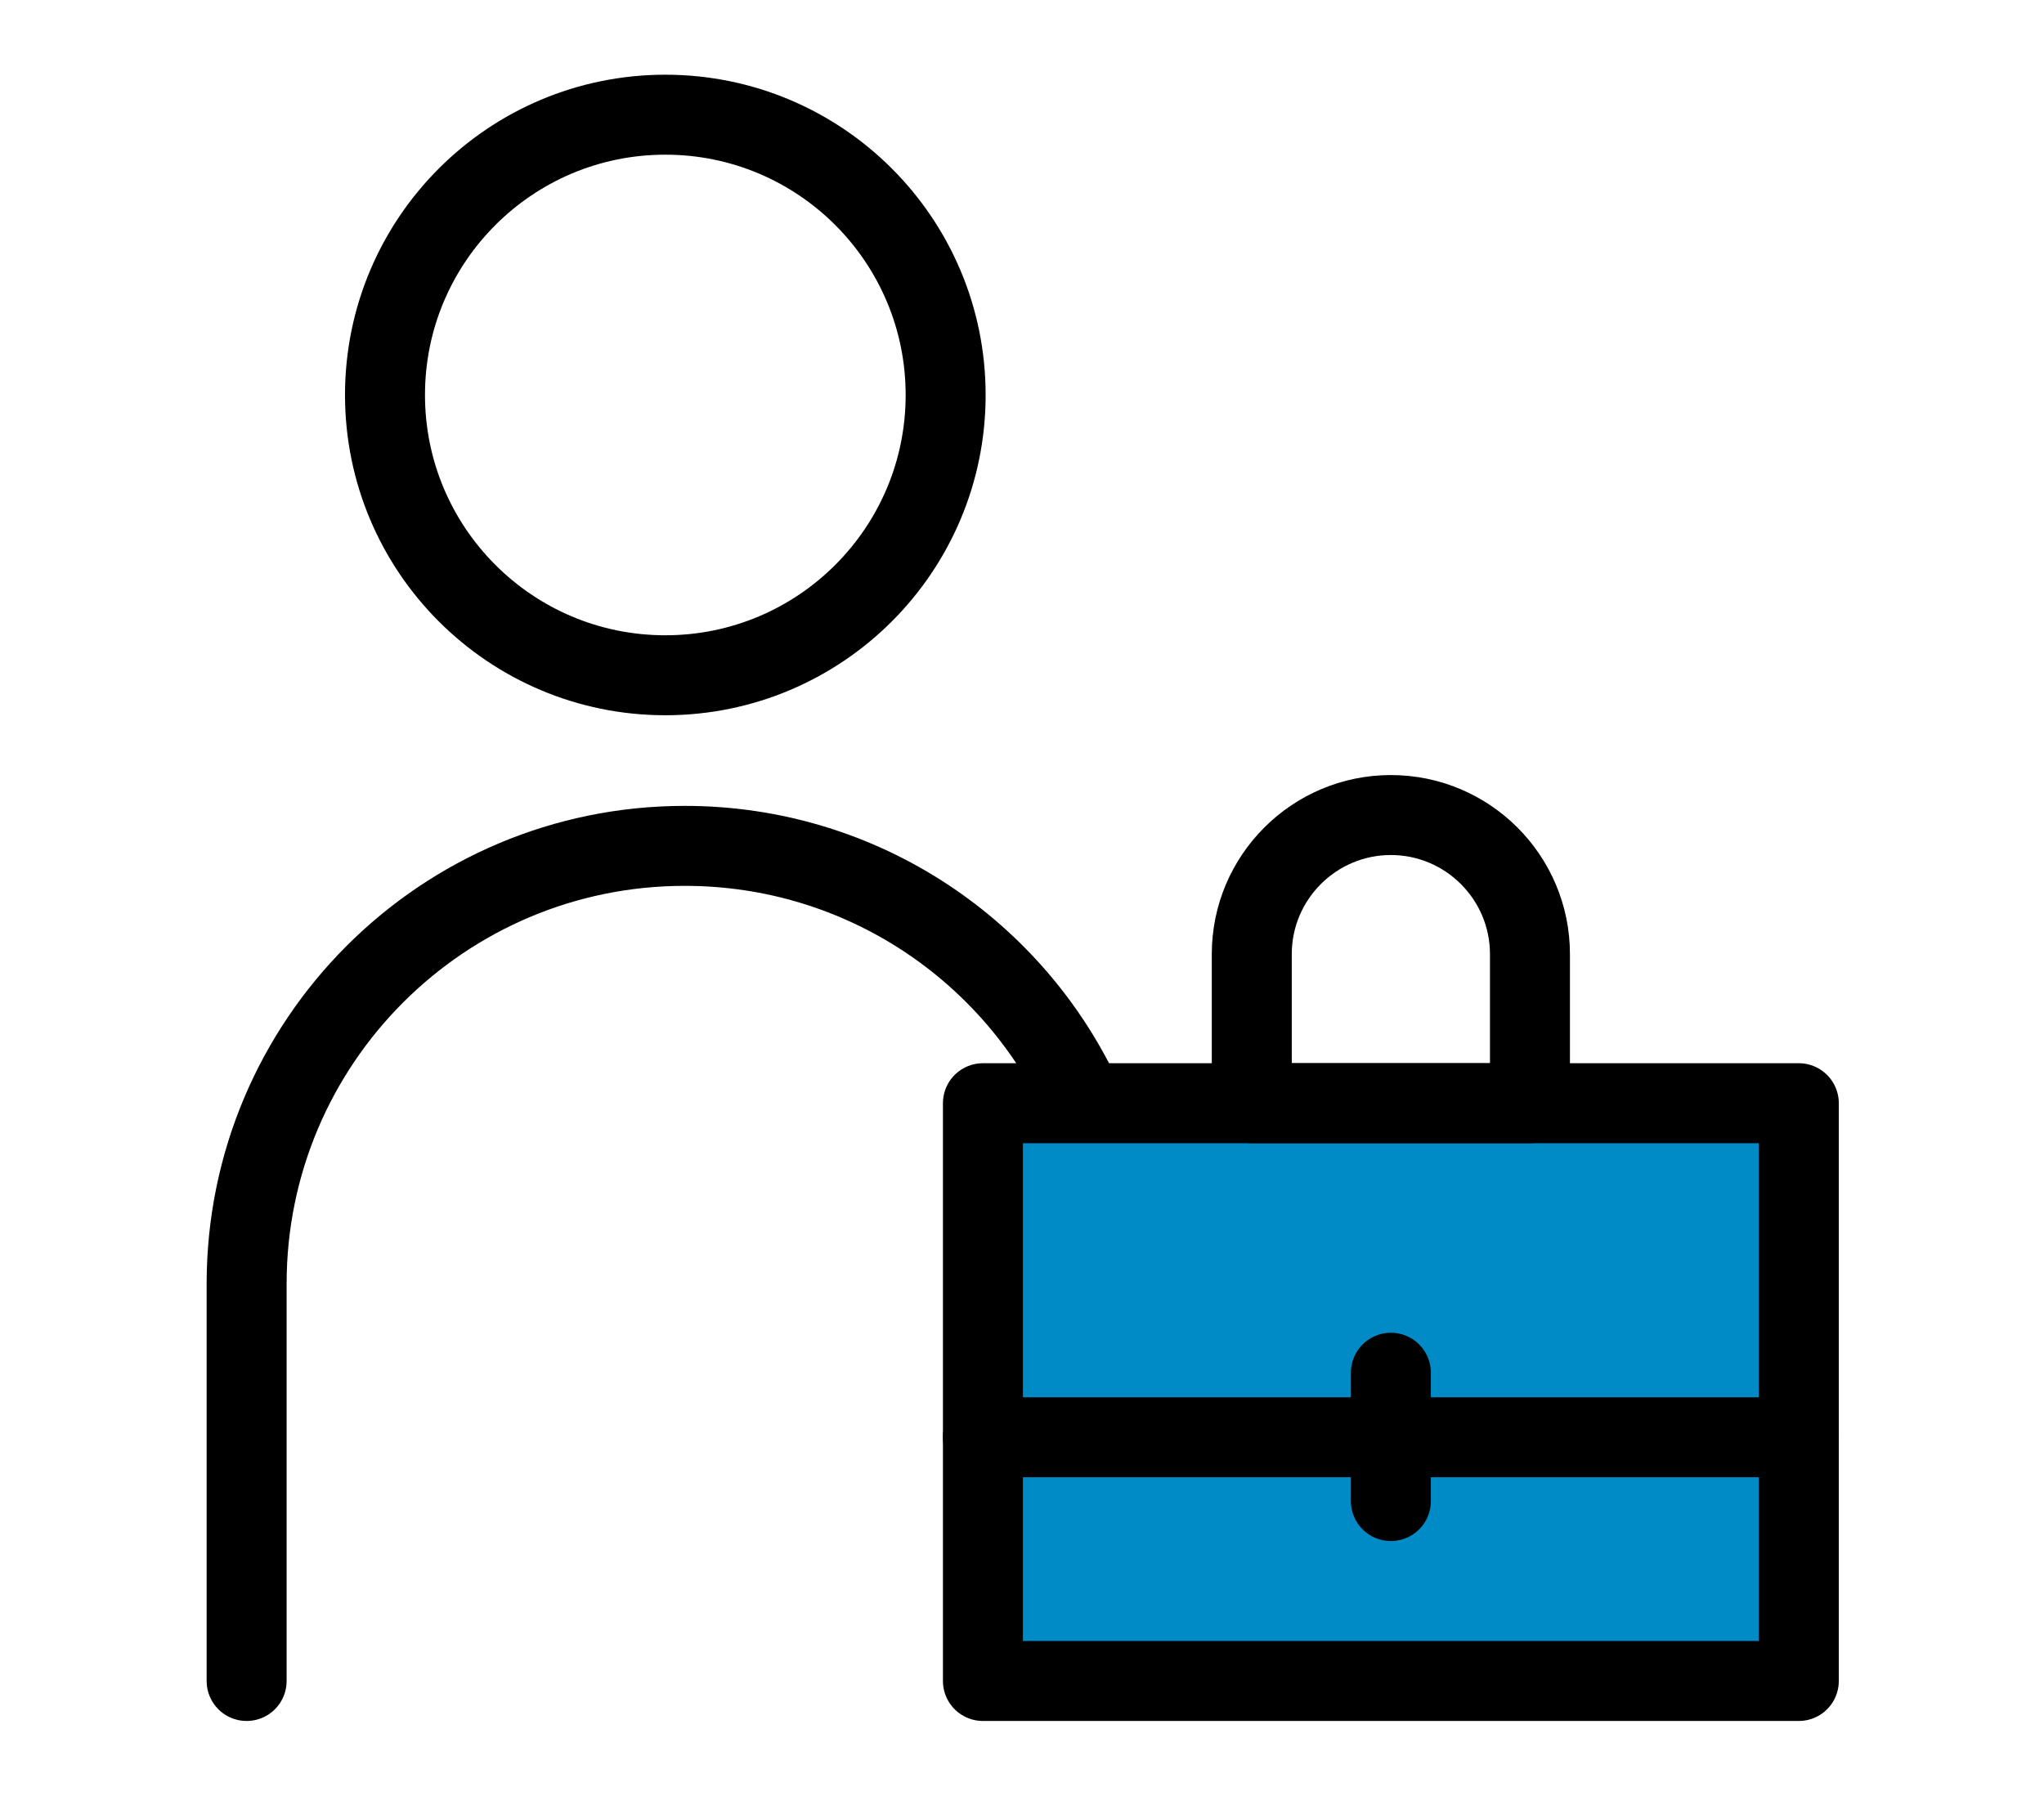
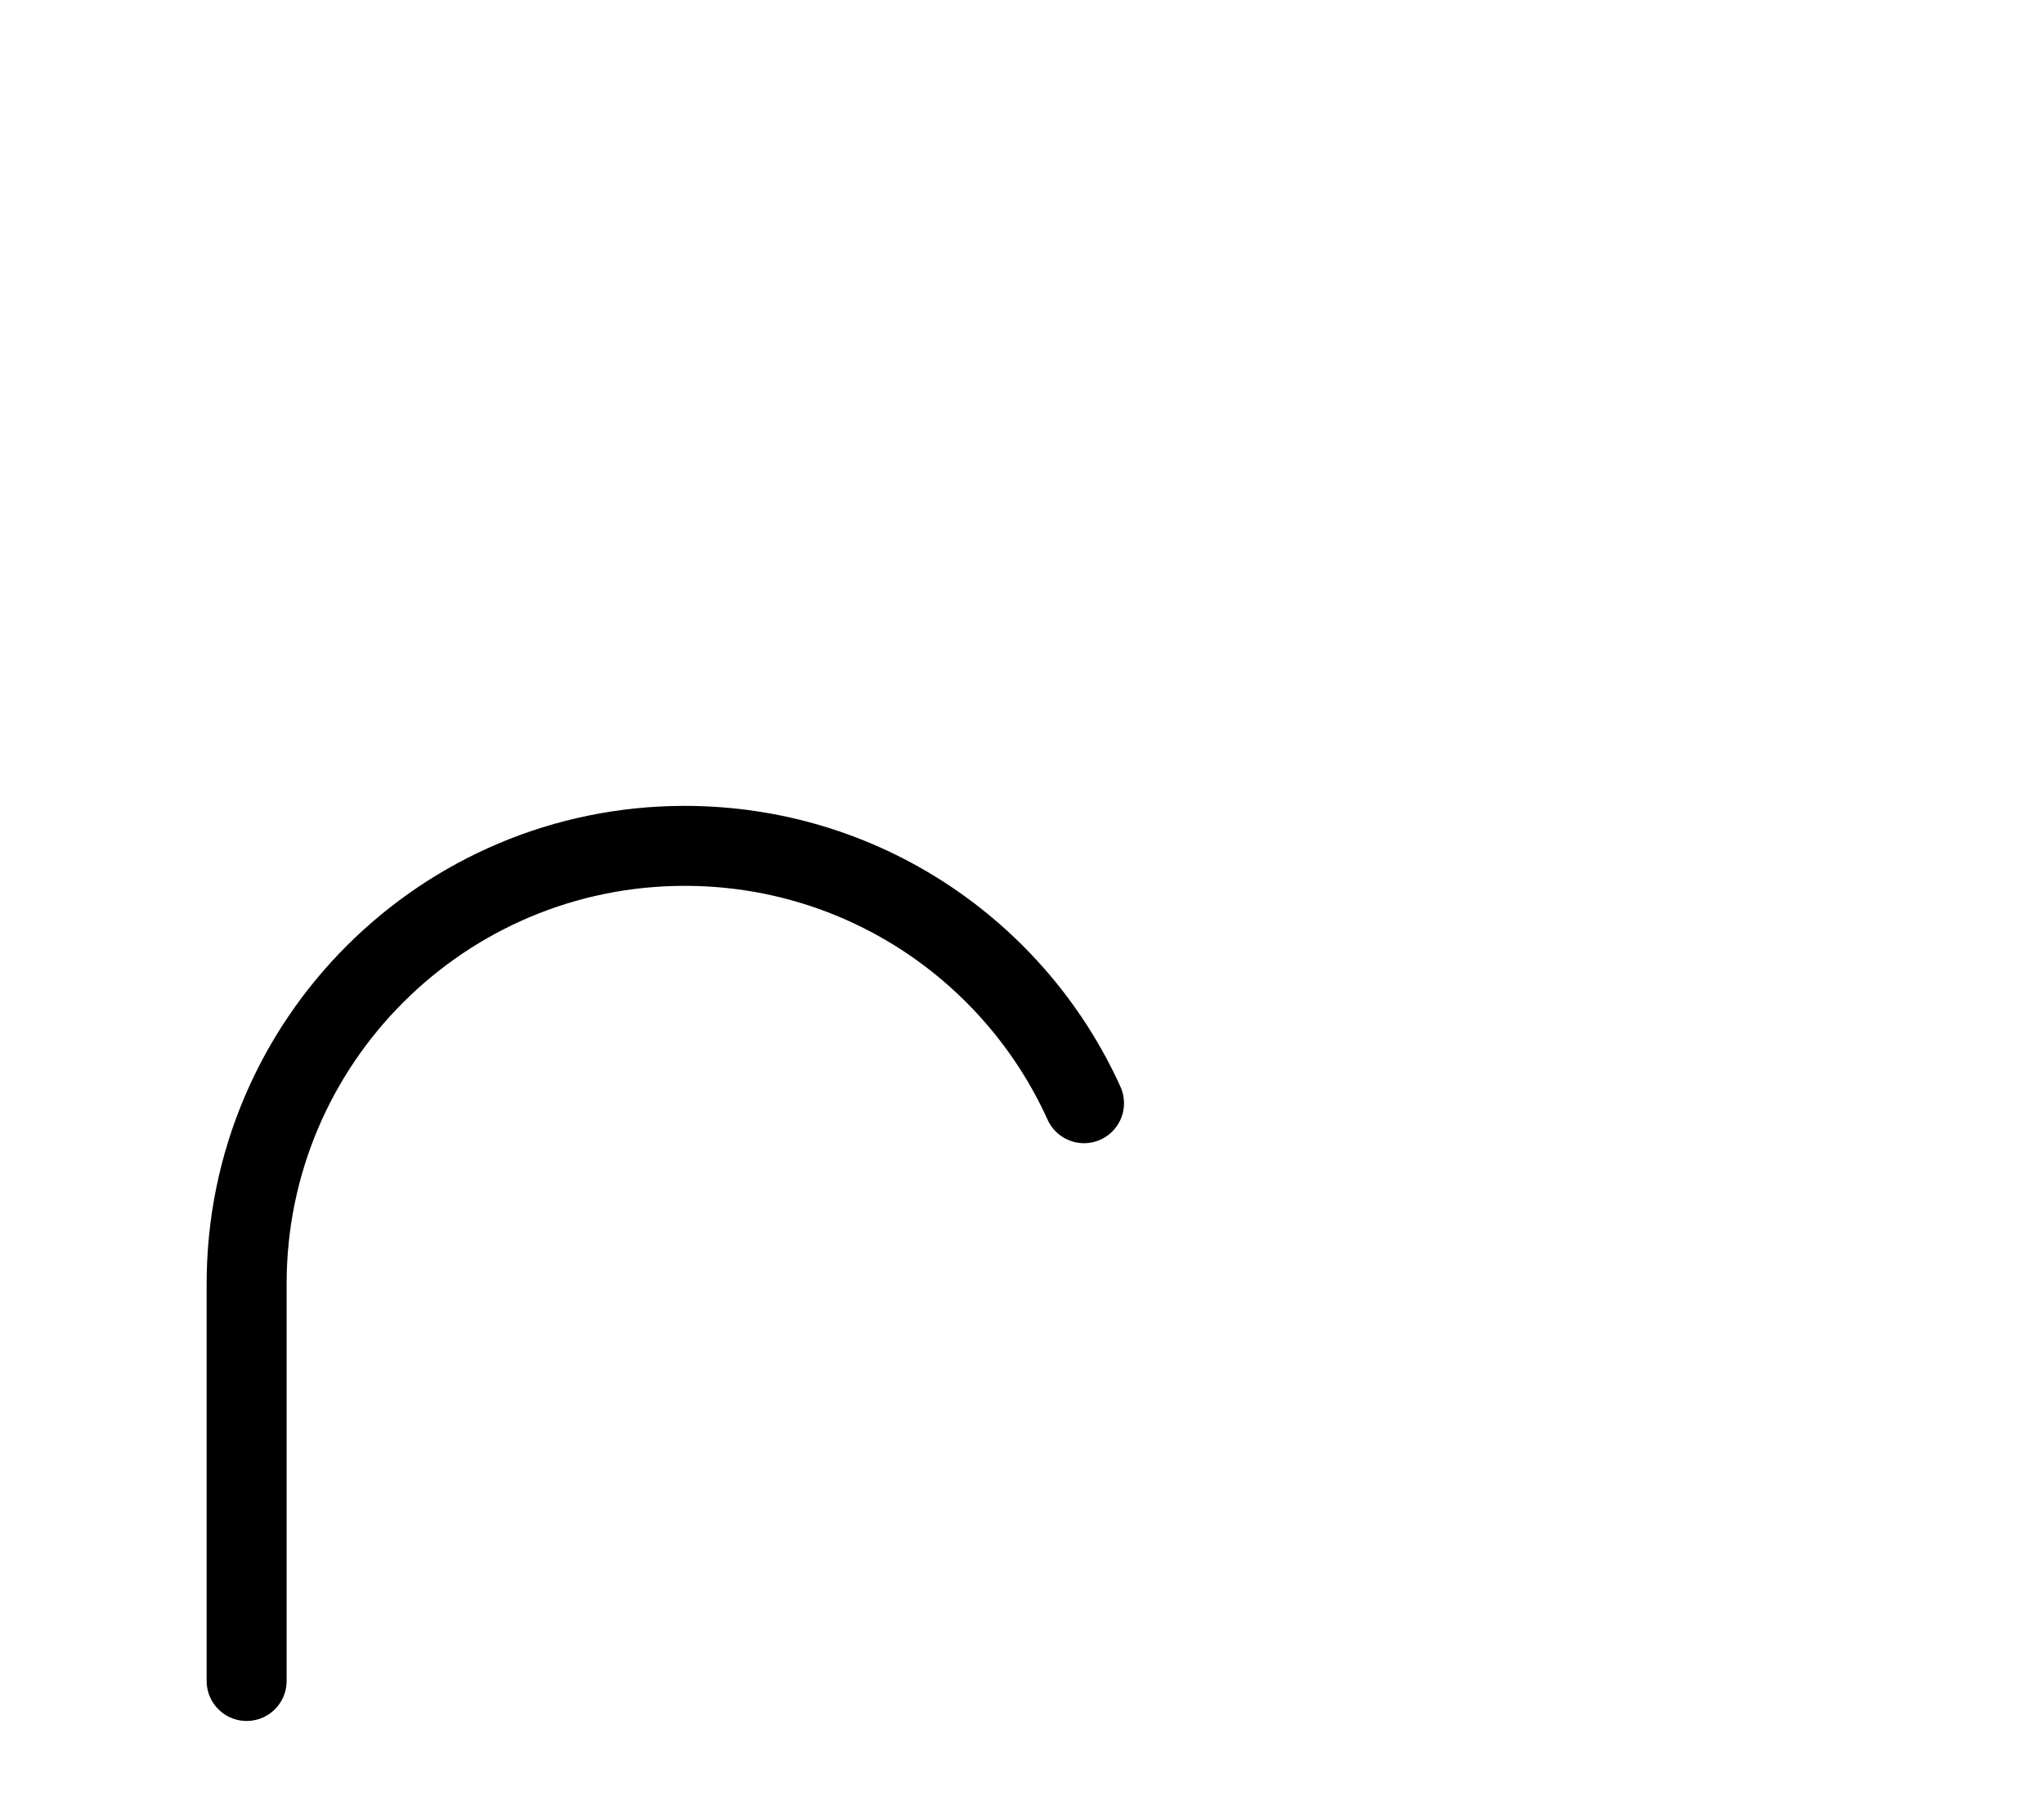
<svg xmlns="http://www.w3.org/2000/svg" version="1.1" id="illustration" x="0px" y="0px" width="285.1px" height="250.5px" viewBox="0 0 285.1 250.5" style="enable-background:new 0 0 285.1 250.5;" xml:space="preserve">
  <style type="text/css">
	.st0{fill:none;stroke:#000000;stroke-width:11.156;stroke-linecap:round;stroke-linejoin:round;stroke-miterlimit:10;}
	.st1{fill:#008AC6;stroke:#000000;stroke-width:11.156;stroke-linecap:round;stroke-linejoin:round;stroke-miterlimit:10;}
</style>
  <g>
-     <circle class="st0" cx="92.8" cy="55.1" r="39.1" />
    <path class="st0" d="M34.4,234.5v-55.4c0-33.8,27.4-61.1,61.1-61.1h0c24.8,0,46.1,14.7,55.7,35.9" />
-     <rect x="137.1" y="153.9" class="st1" width="113.8" height="80.6" />
-     <path class="st0" d="M213.4,153.9h-38.8v-20.8c0-10.7,8.7-19.4,19.4-19.4l0,0c10.7,0,19.4,8.7,19.4,19.4V153.9z" />
-     <line class="st0" x1="137.1" y1="200.5" x2="250.9" y2="200.5" />
-     <line class="st0" x1="194" y1="191.5" x2="194" y2="209.4" />
  </g>
</svg>